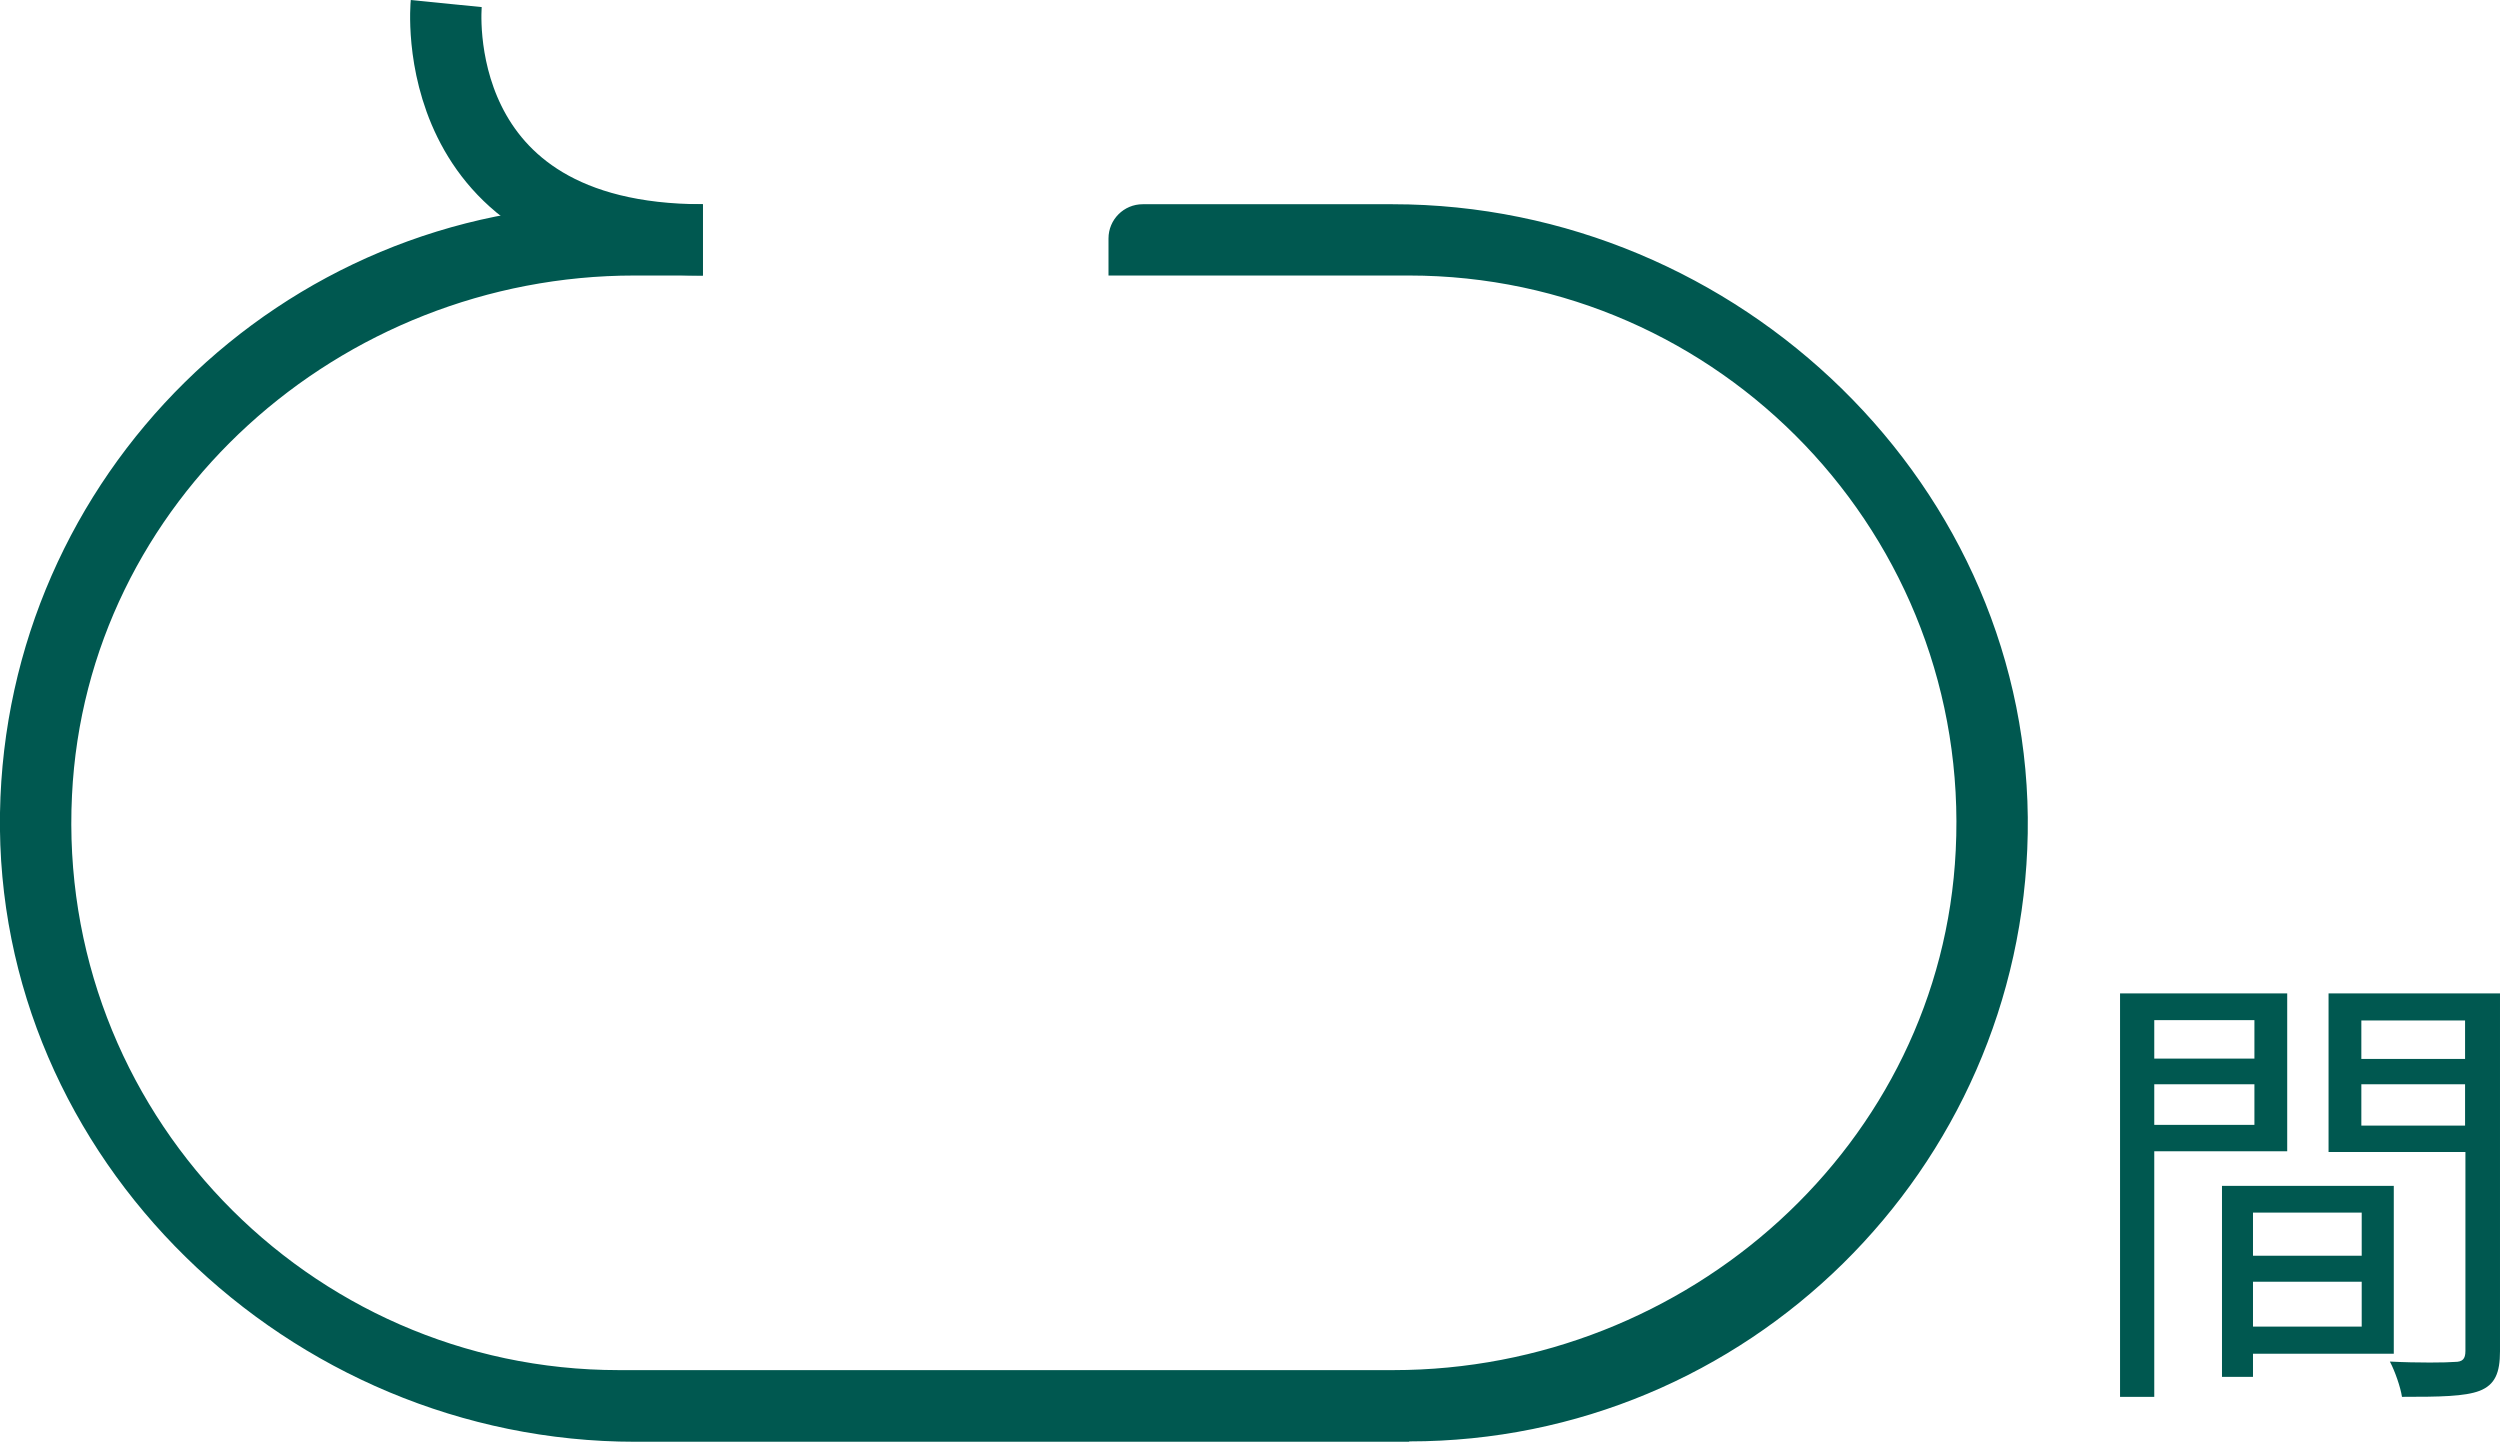
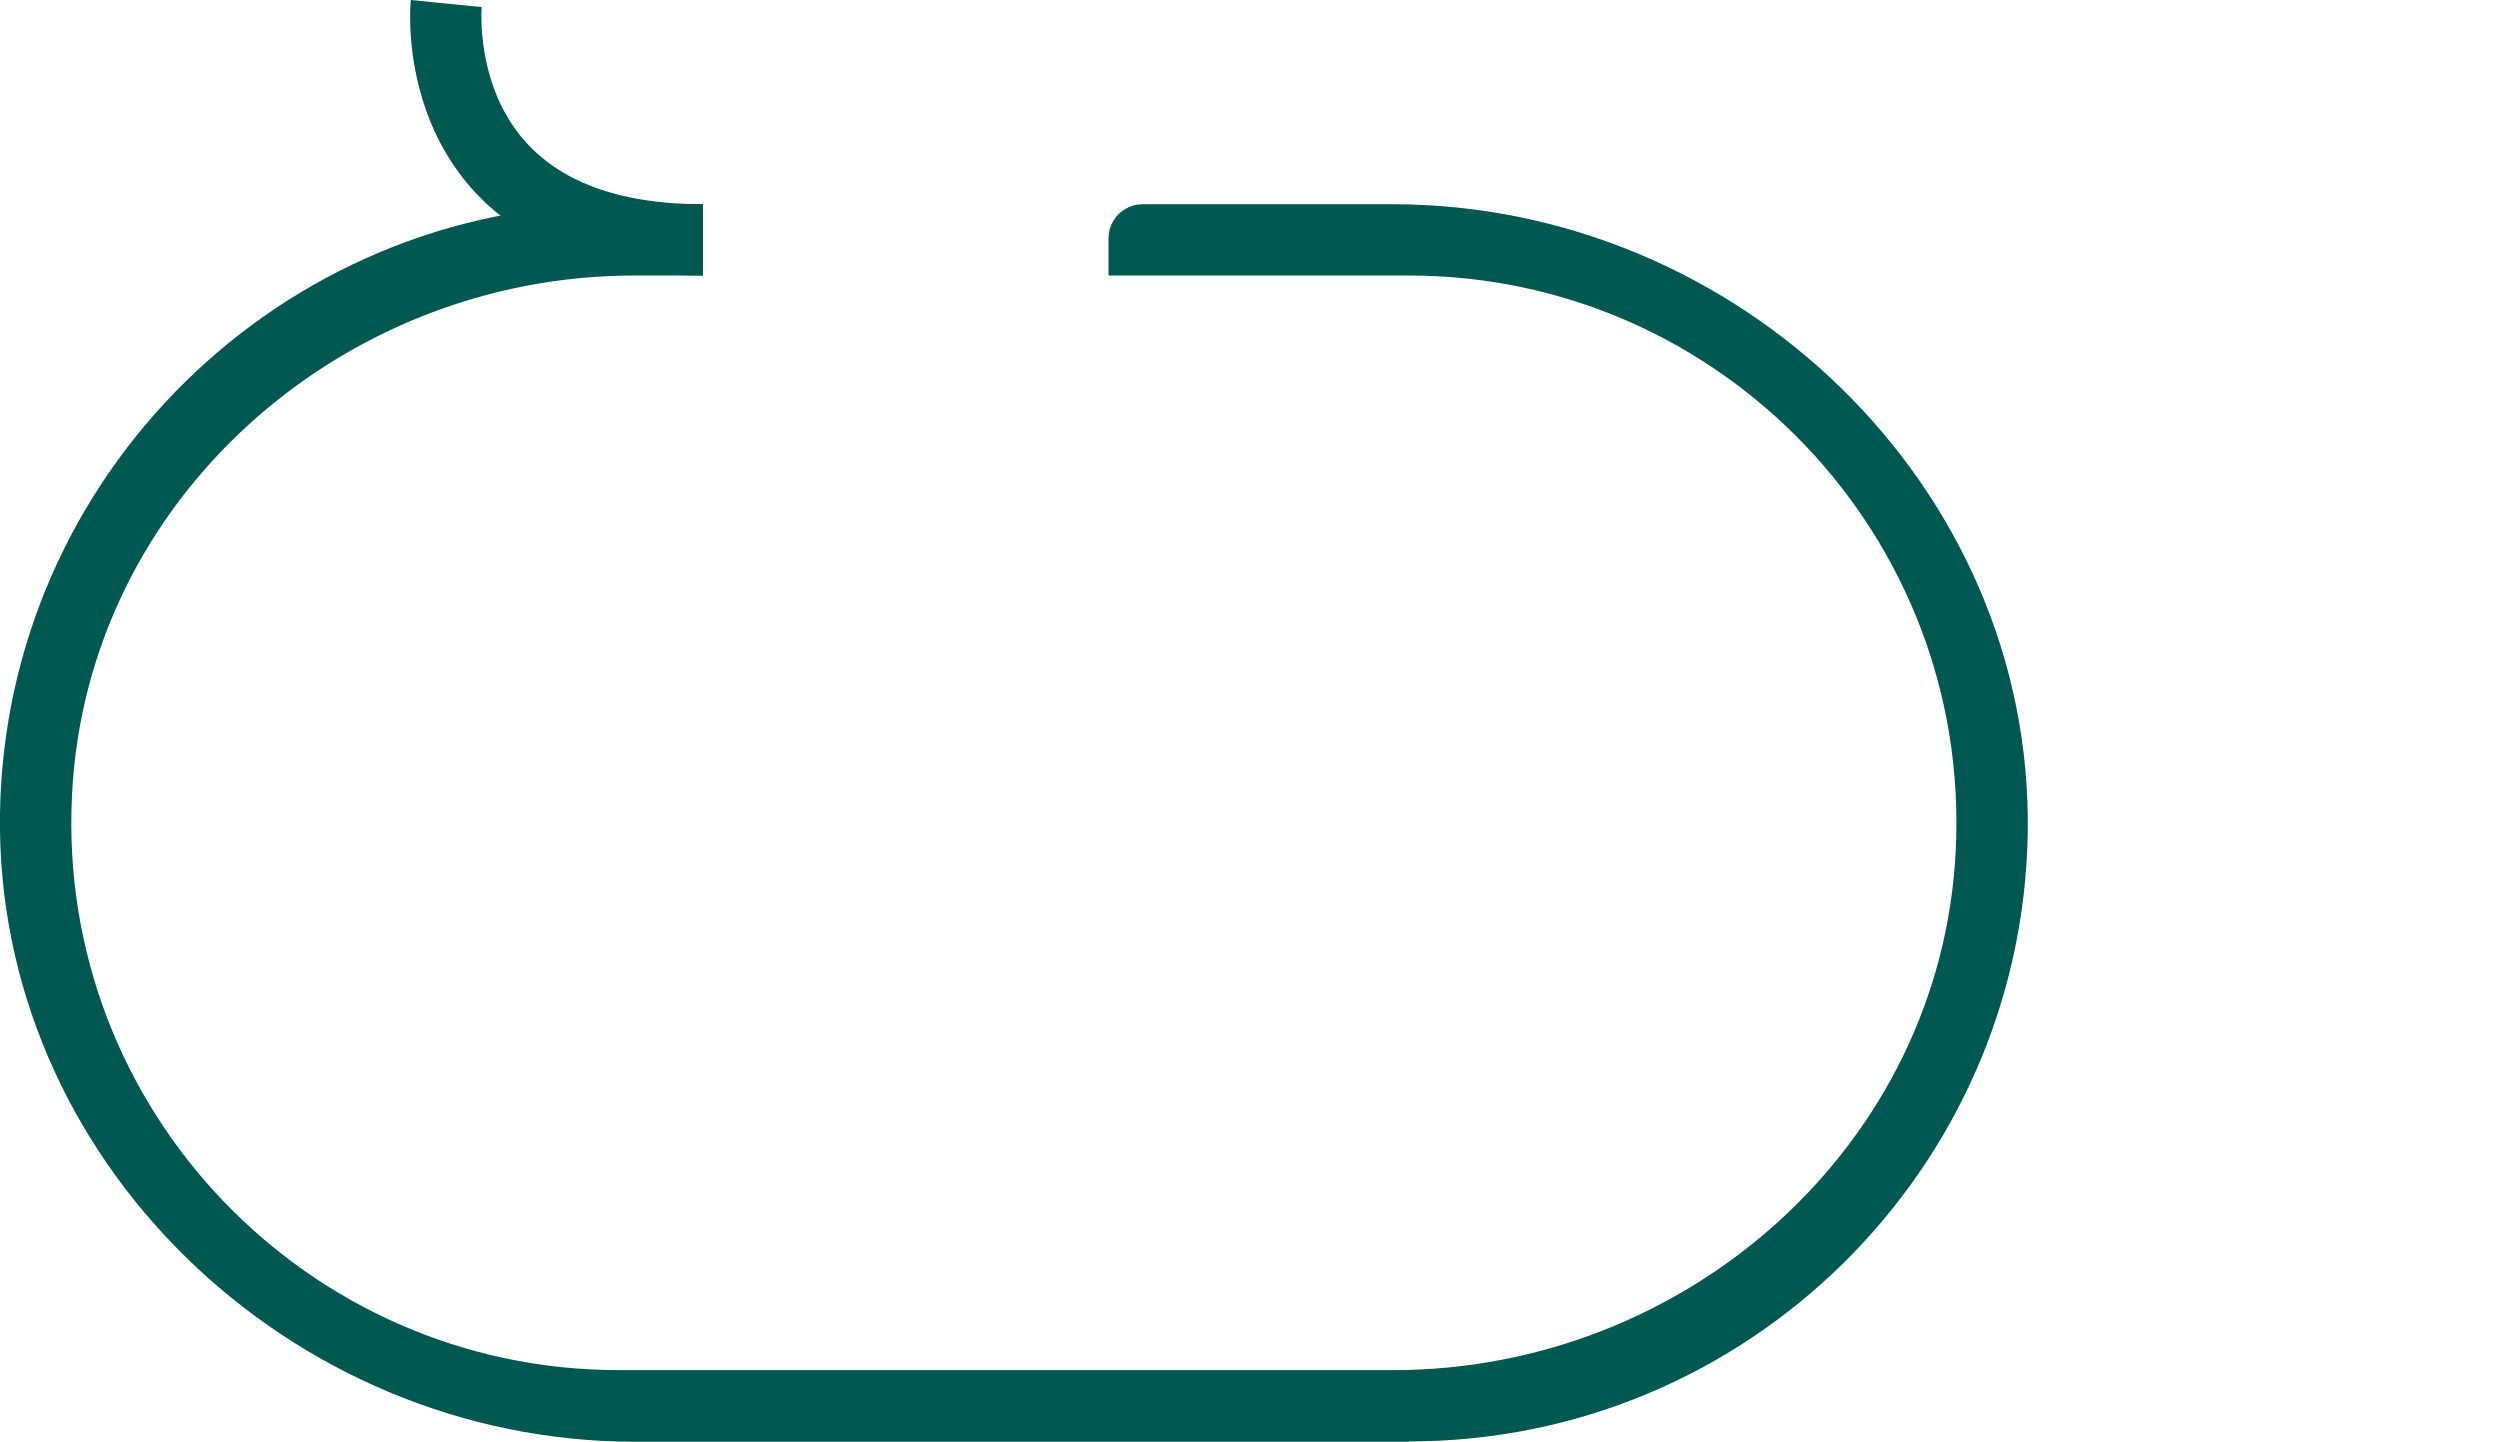
<svg xmlns="http://www.w3.org/2000/svg" height="40.45" viewBox="0 0 70.14 40.45" width="70.14">
  <path d="m39.53 40.45h-21.71c-9.71 0-17.98-7.94-17.82-17.65.16-9.44 7.88-17.07 17.36-17.07h2.36v2h-1.92c-8.26 0-15.38 6.33-15.78 14.58-.44 8.82 6.61 16.13 15.34 16.13h21.73c8.26 0 15.38-6.33 15.78-14.58.44-8.82-6.61-16.13-15.34-16.13h-8.43v-1.04c0-.53.43-.96.96-.96h7.01c9.71 0 17.98 7.94 17.82 17.65-.16 9.44-7.88 17.06-17.35 17.06z" fill="#005850" />
  <path d="m12.52.1s-.66 6.63 7.2 6.63" fill="none" stroke="#005850" stroke-miterlimit="10" stroke-width="2" />
-   <path d="m60.44 32.3v6.89h-.96v-11.32h4.69v4.43zm0-3.68v1.08h2.81v-1.08zm2.81 2.94v-1.14h-2.81v1.14zm-.04 6.42v.65h-.87v-5.36h4.82v4.71zm0-3.96v1.21h3.05v-1.21zm3.05 3.2v-1.26h-3.05v1.26zm3.88.69c0 .61-.14.94-.57 1.11-.42.16-1.11.17-2.18.17-.04-.27-.2-.73-.34-.99.79.04 1.59.03 1.82.01.22 0 .3-.08.3-.31v-5.58h-3.84v-4.45h4.81zm-3.89-9.28v1.08h2.91v-1.08zm2.91 2.95v-1.16h-2.91v1.16z" fill="#005850" />
</svg>